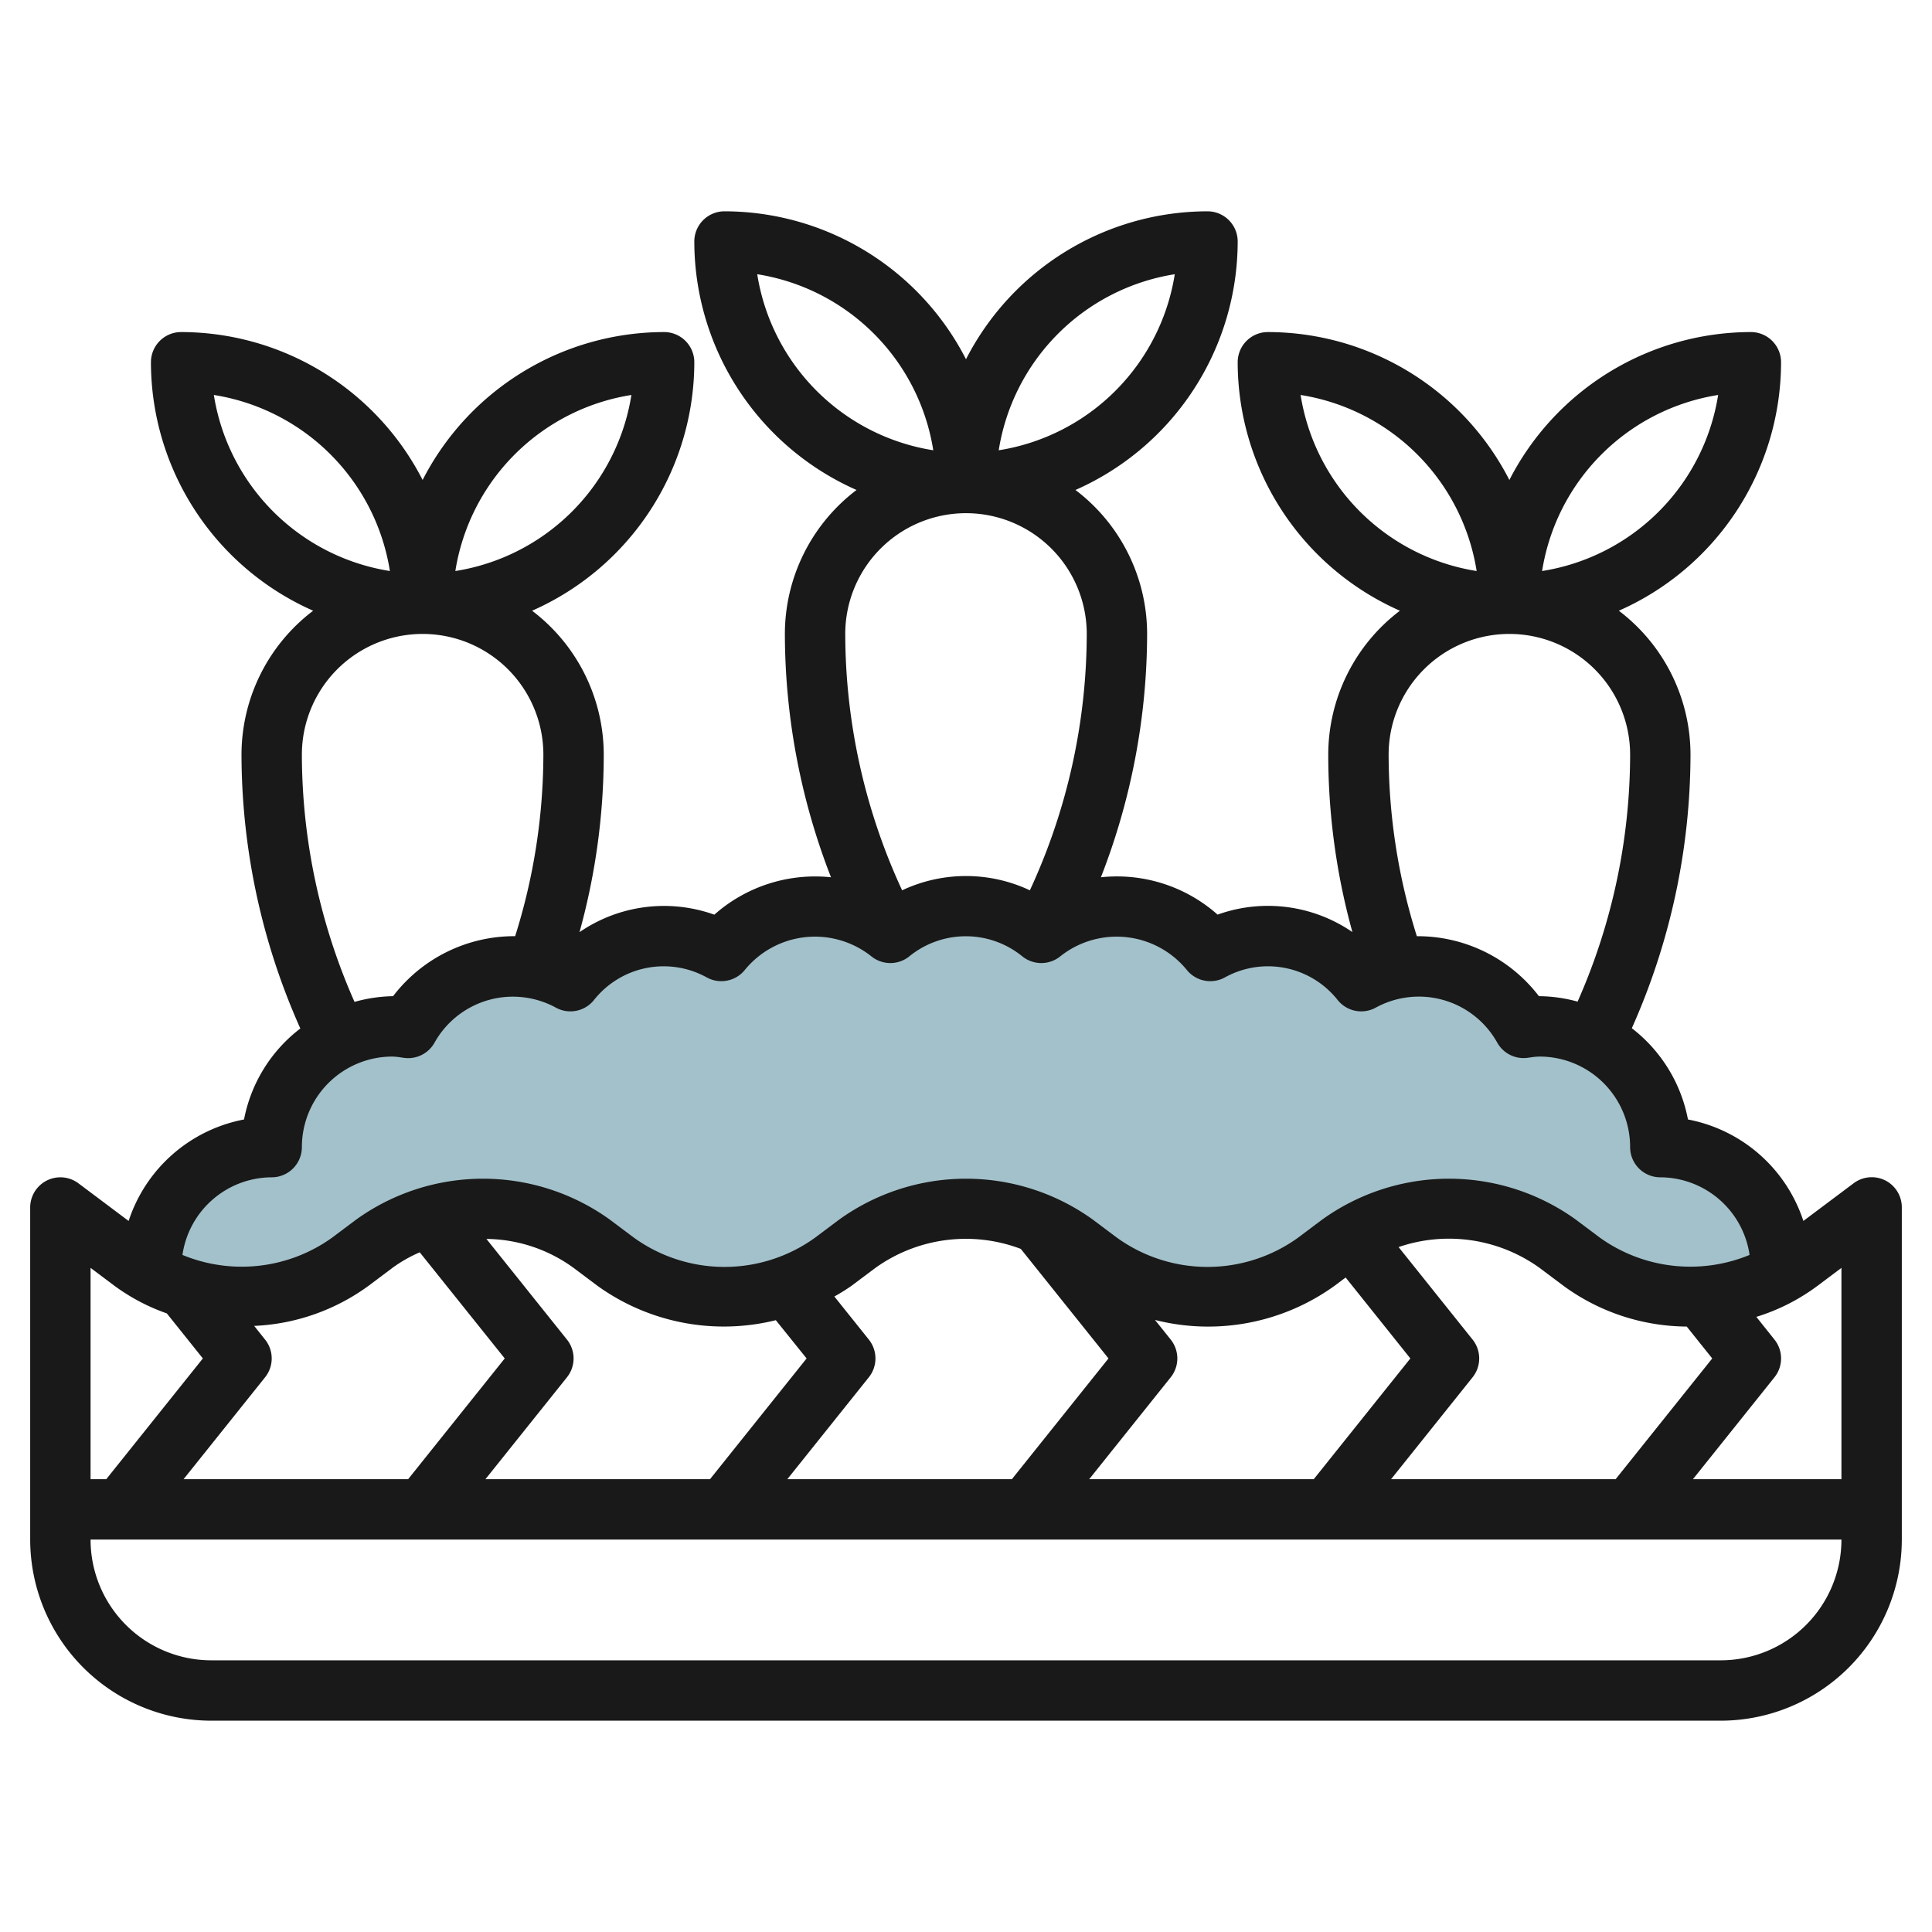
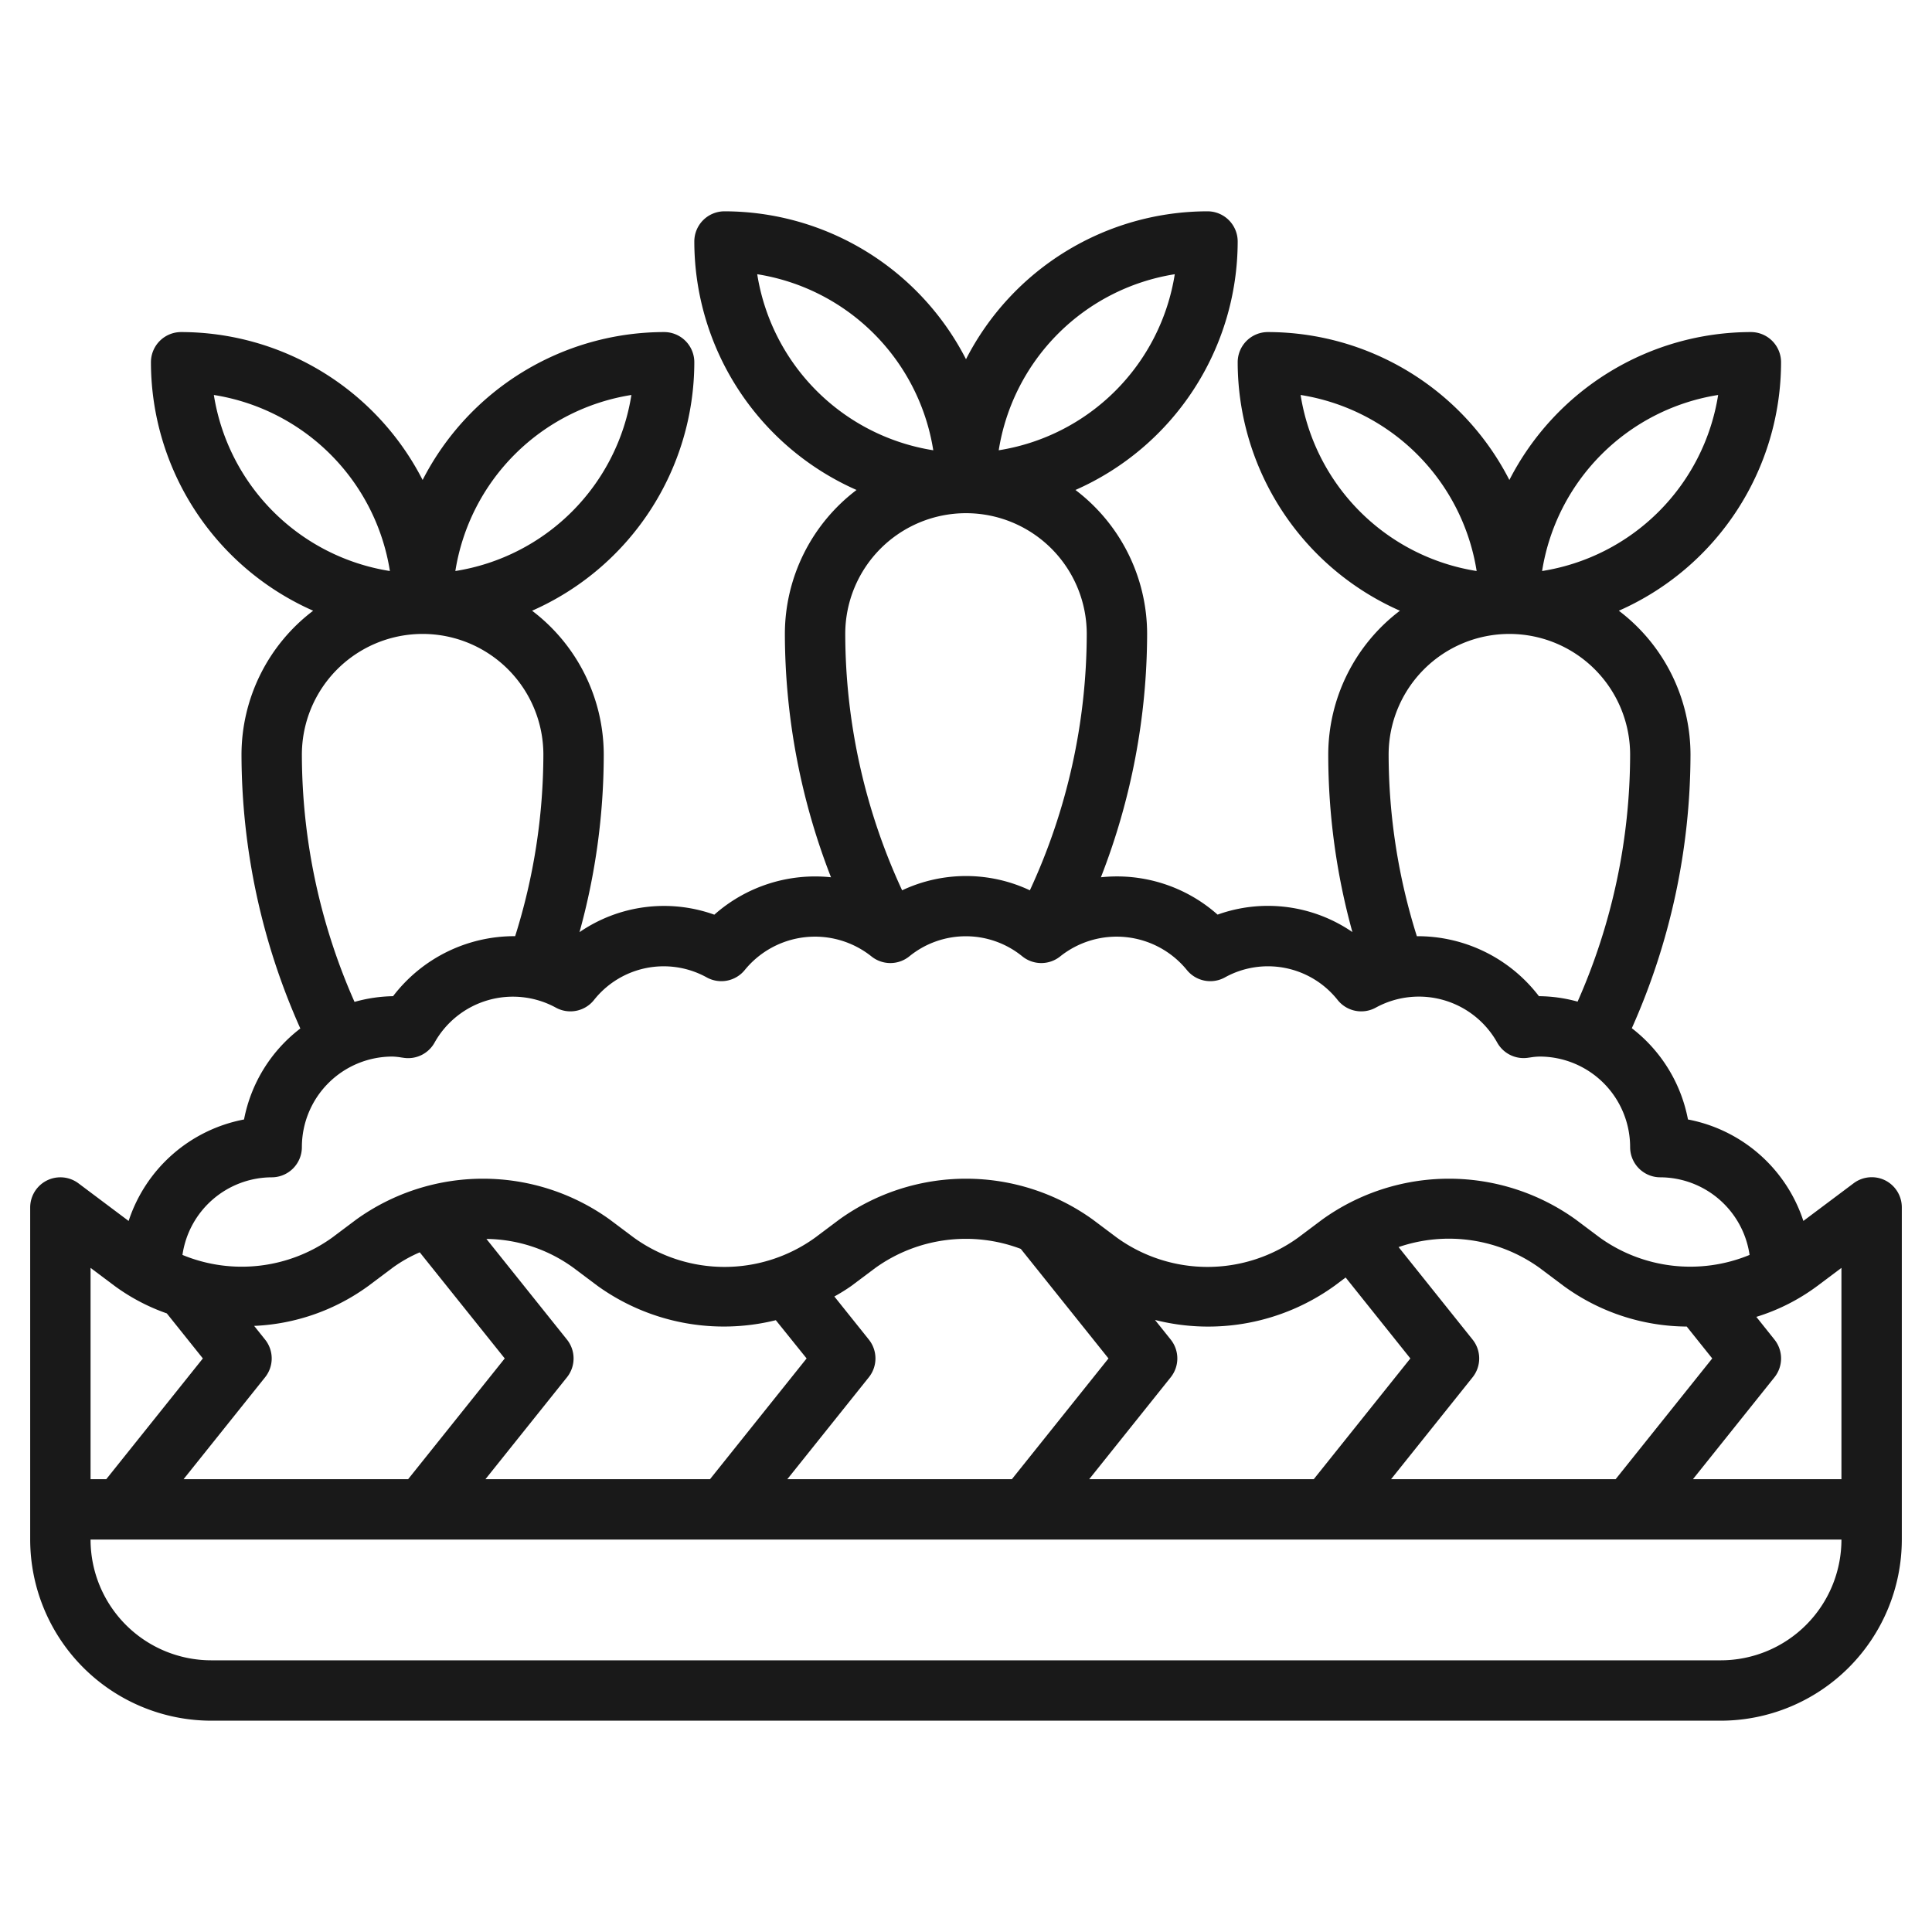
<svg xmlns="http://www.w3.org/2000/svg" id="Layer_3" data-name="Layer 3" viewBox="0 0 64 64" width="512" height="512">
-   <path d="M59,42.2V42a4,4,0,0,0-4-4,3.877,3.877,0,0,0-4.526-3.947A3.931,3.931,0,0,0,45.1,32.5a3.917,3.917,0,0,0-5-1,3.938,3.938,0,0,0-5.6-.6,3.919,3.919,0,0,0-5,0,3.938,3.938,0,0,0-5.6.6,3.917,3.917,0,0,0-5,1,3.931,3.931,0,0,0-5.374,1.552A3.971,3.971,0,0,0,13,34a4,4,0,0,0-4,4,4,4,0,0,0-4,4v.2H5A6,6,0,0,0,8,43H8a6,6,0,0,0,3.6-1.2l.8-.6A6,6,0,0,1,16,40h0a6,6,0,0,1,3.6,1.2l.8.6A6,6,0,0,0,24,43h0a6,6,0,0,0,3.6-1.2l.8-.6A6,6,0,0,1,32,40h0a6,6,0,0,1,3.6,1.2l.8.6A6,6,0,0,0,40,43h0a6,6,0,0,0,3.6-1.2l.8-.6A6,6,0,0,1,48,40h0a6,6,0,0,1,3.6,1.2l.8.6A6,6,0,0,0,56,43h0a6,6,0,0,0,3-.8Z" style="fill:#a3c1ca" />
  <path d="M62.447,39.1a1,1,0,0,0-1.047.1l-1.661,1.245a5.007,5.007,0,0,0-3.823-3.361,4.993,4.993,0,0,0-1.86-3.023A22.308,22.308,0,0,0,56,25a5.989,5.989,0,0,0-2.374-4.769A9.008,9.008,0,0,0,59,12a1,1,0,0,0-1-1,9,9,0,0,0-8,4.9A9,9,0,0,0,42,11a1,1,0,0,0-1,1,9.008,9.008,0,0,0,5.374,8.231A5.989,5.989,0,0,0,44,25a22.086,22.086,0,0,0,.8,5.876,4.942,4.942,0,0,0-4.466-.578,5.022,5.022,0,0,0-3.865-1.237A22.293,22.293,0,0,0,38,21a5.989,5.989,0,0,0-2.374-4.769A9.008,9.008,0,0,0,41,8a1,1,0,0,0-1-1,9,9,0,0,0-8,4.9A9,9,0,0,0,24,7a1,1,0,0,0-1,1,9.008,9.008,0,0,0,5.374,8.231A5.989,5.989,0,0,0,26,21a22.289,22.289,0,0,0,1.528,8.061A5.032,5.032,0,0,0,23.663,30.3a4.943,4.943,0,0,0-4.466.579A22.093,22.093,0,0,0,20,25a5.989,5.989,0,0,0-2.374-4.769A9.008,9.008,0,0,0,23,12a1,1,0,0,0-1-1,9,9,0,0,0-8,4.9A9,9,0,0,0,6,11a1,1,0,0,0-1,1,9.008,9.008,0,0,0,5.374,8.231A5.989,5.989,0,0,0,8,25a22.3,22.3,0,0,0,1.949,9.07,4.971,4.971,0,0,0-1.865,3.014,5.007,5.007,0,0,0-3.823,3.362L2.6,39.2A1,1,0,0,0,1,40V51a6.006,6.006,0,0,0,6,6H57a6.006,6.006,0,0,0,6-6V40A1,1,0,0,0,62.447,39.1ZM61,42v7H56.081l2.7-3.375a1,1,0,0,0,0-1.25l-.6-.752A6.66,6.66,0,0,0,60.2,42.6ZM8.781,44.375l-.362-.453A6.929,6.929,0,0,0,12.2,42.6L13,42a4.632,4.632,0,0,1,.905-.515L16.72,45l-3.2,4H6.081l2.7-3.375A1,1,0,0,0,8.781,44.375Zm10,1.25a1,1,0,0,0,0-1.25l-2.668-3.334A4.989,4.989,0,0,1,19,42l.8.6a7.164,7.164,0,0,0,5.9,1.133L26.72,45l-3.2,4H16.081Zm10,0a1,1,0,0,0,0-1.25l-1.142-1.427a6.08,6.08,0,0,0,.56-.348L29,42a5.141,5.141,0,0,1,4.815-.629L36.72,45l-3.2,4H26.081Zm10,0a1,1,0,0,0,0-1.25l-.52-.65A7.161,7.161,0,0,0,44.2,42.6l.376-.281L46.72,45l-3.2,4H36.081Zm10,0a1,1,0,0,0,0-1.25L46.33,41.311A5.143,5.143,0,0,1,51,42l.8.6a6.986,6.986,0,0,0,4.075,1.344L56.72,45l-3.2,4H46.081Zm8.135-32.541a7.015,7.015,0,0,1-5.832,5.832A7.015,7.015,0,0,1,56.916,13.084Zm-13.832,0a7.015,7.015,0,0,1,5.832,5.832A7.015,7.015,0,0,1,43.084,13.084ZM50,21a4,4,0,0,1,4,4,20.28,20.28,0,0,1-1.74,8.18A4.947,4.947,0,0,0,51,33h-.021a5.055,5.055,0,0,0-4.044-1.987A20.122,20.122,0,0,1,46,25,4,4,0,0,1,50,21ZM38.916,9.084a7.015,7.015,0,0,1-5.832,5.832A7.015,7.015,0,0,1,38.916,9.084Zm-13.832,0a7.015,7.015,0,0,1,5.832,5.832A7.015,7.015,0,0,1,25.084,9.084ZM32,17a4,4,0,0,1,4,4,20.284,20.284,0,0,1-1.884,8.493,4.967,4.967,0,0,0-4.232,0A20.284,20.284,0,0,1,28,21,4,4,0,0,1,32,17ZM20.916,13.084a7.015,7.015,0,0,1-5.832,5.832A7.015,7.015,0,0,1,20.916,13.084Zm-13.832,0a7.015,7.015,0,0,1,5.832,5.832A7.015,7.015,0,0,1,7.084,13.084ZM10,25a4,4,0,0,1,8,0,20.11,20.11,0,0,1-.935,6.012A5.054,5.054,0,0,0,13.021,33a5,5,0,0,0-1.277.189A20.293,20.293,0,0,1,10,25ZM9,39a1,1,0,0,0,1-1,3,3,0,0,1,3-3,2.172,2.172,0,0,1,.292.03l.1.014a1,1,0,0,0,1-.5,2.973,2.973,0,0,1,4.025-1.163,1,1,0,0,0,1.256-.25,2.946,2.946,0,0,1,3.744-.75,1,1,0,0,0,1.256-.25,3,3,0,0,1,4.192-.451,1,1,0,0,0,1.258,0,2.964,2.964,0,0,1,3.742,0,1,1,0,0,0,1.258,0,3,3,0,0,1,4.192.451,1,1,0,0,0,1.256.25,2.945,2.945,0,0,1,3.744.75,1,1,0,0,0,1.256.25A2.973,2.973,0,0,1,49.6,34.542a1,1,0,0,0,1,.5l.1-.014A2.172,2.172,0,0,1,51,35a3,3,0,0,1,3,3,1,1,0,0,0,1,1,3,3,0,0,1,2.957,2.571A5.144,5.144,0,0,1,53,41l-.8-.6a7.191,7.191,0,0,0-8.4,0L43,41a5.132,5.132,0,0,1-6,0l-.8-.6a7.191,7.191,0,0,0-8.4,0L27,41a5.132,5.132,0,0,1-6,0l-.8-.6a7.191,7.191,0,0,0-8.4,0L11,41a5.138,5.138,0,0,1-4.956.571A3,3,0,0,1,9,39ZM3.8,42.6a6.6,6.6,0,0,0,1.726.908L6.72,45l-3.2,4H3V42ZM57,55H7a4,4,0,0,1-4-4H61A4,4,0,0,1,57,55Z" style="fill:#191919" />
</svg>